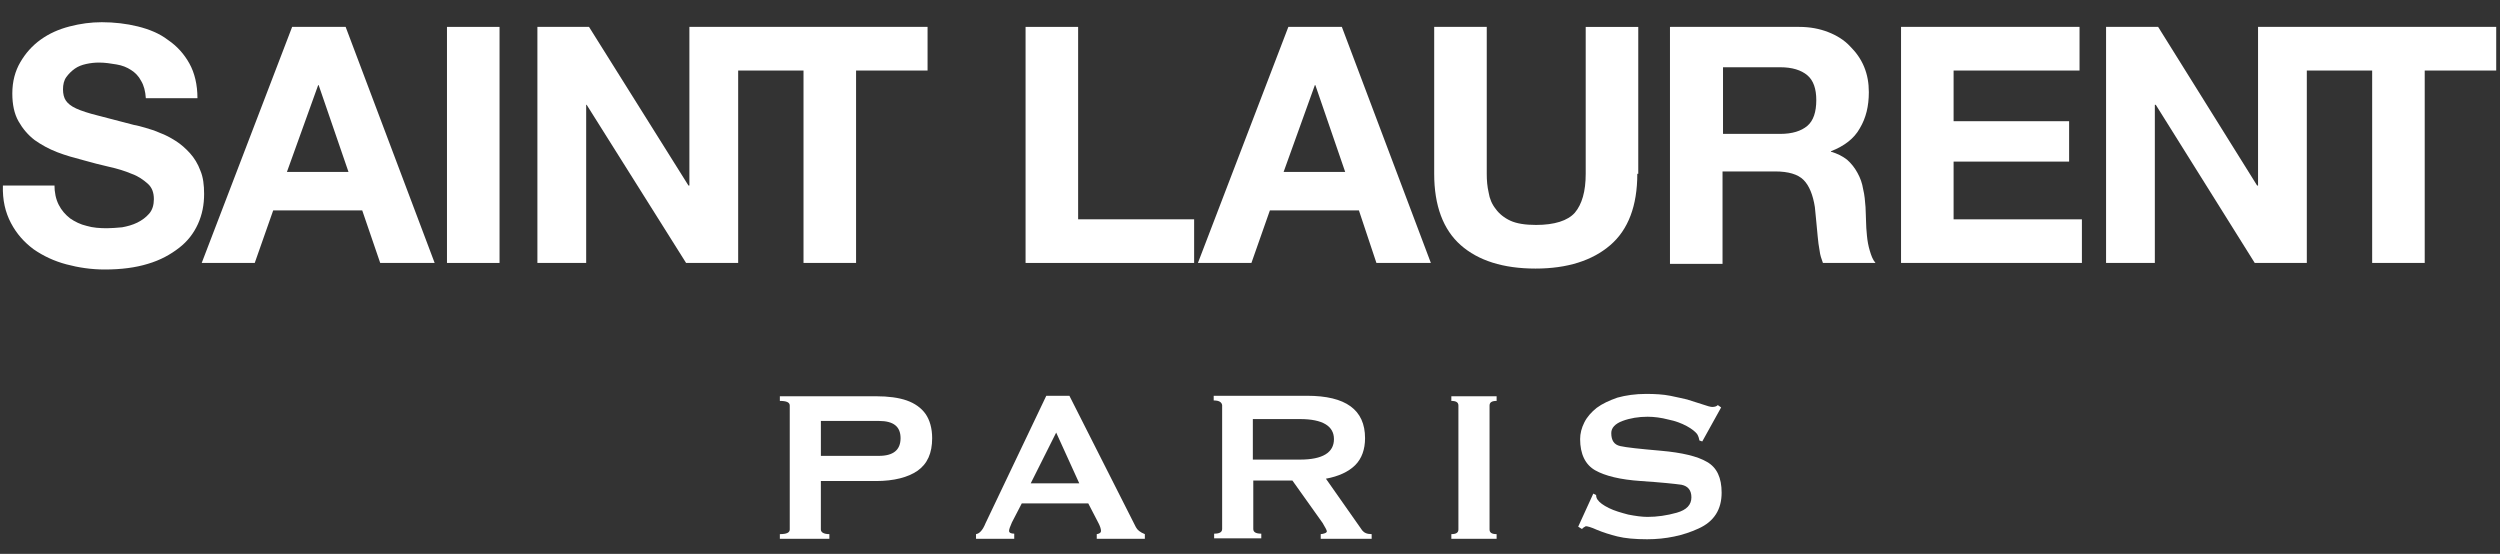
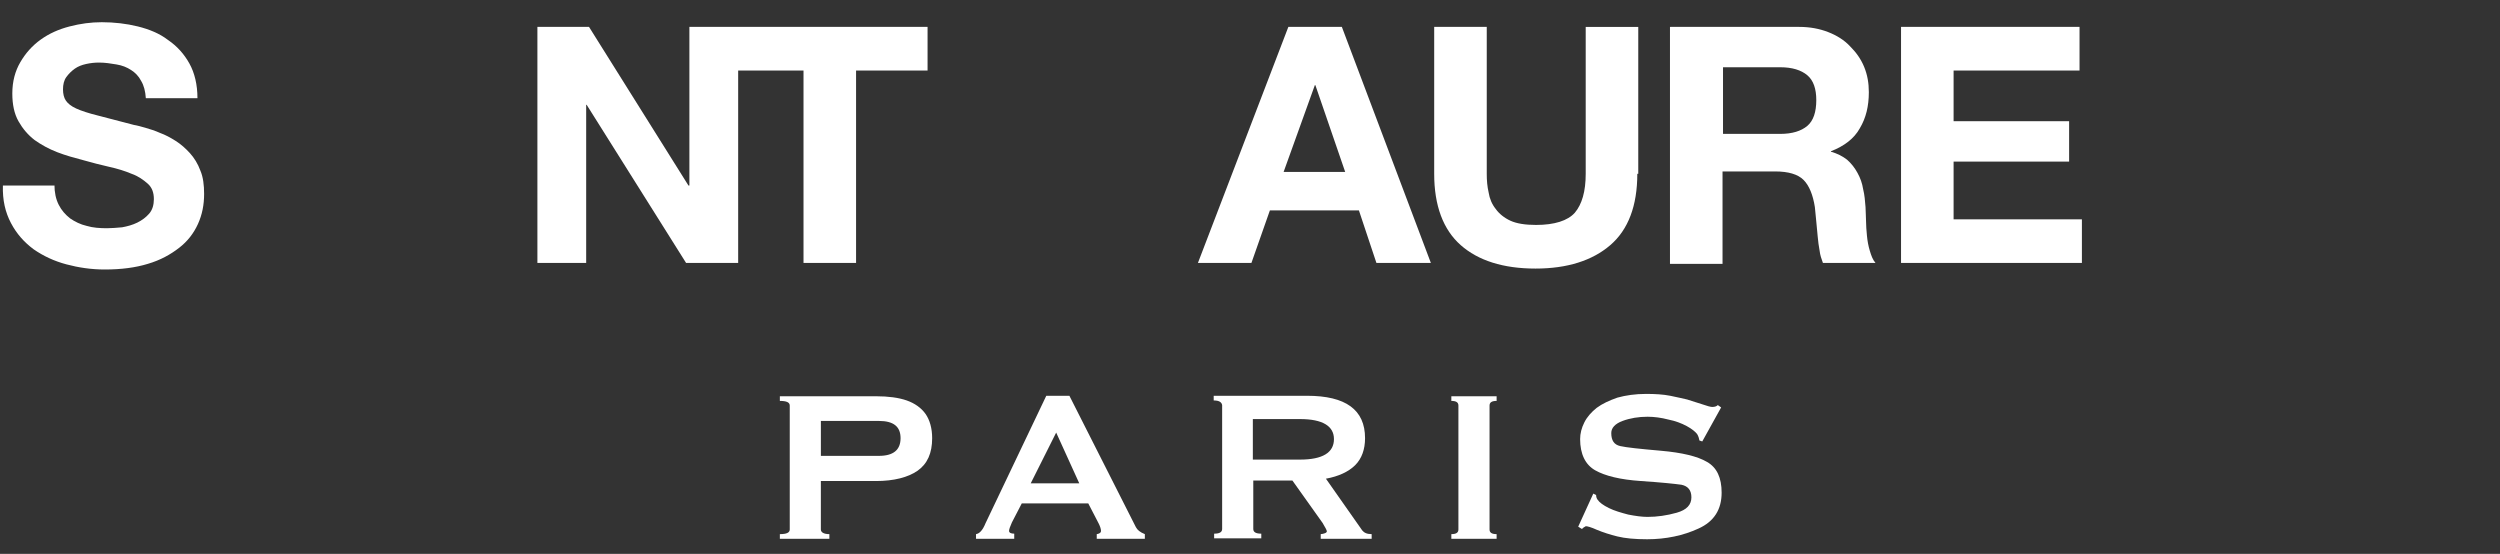
<svg xmlns="http://www.w3.org/2000/svg" height="37" viewBox="0 0 167 37" width="167">
  <rect x="0" y="0" width="167" height="37" fill="#333333" stroke="none" />
  <g fill="#fff">
    <g transform="translate(52 26.127)">
      <path d="m3.402 9.553v.311h-3.308v-.311c.441 0 .661-.093.661-.311v-8.277c0-.218-.221-.311-.661-.311v-.311h6.426c.819 0 1.512.093 2.047.28s.977.498 1.26.902c.283.405.441.965.441 1.618 0 .996-.315 1.711-.977 2.178-.63.436-1.575.685-2.772.685h-3.686v3.236c0 .187.189.311.567.311zm-.567-7.562v2.334h3.874c.977 0 1.449-.405 1.449-1.182s-.472-1.151-1.449-1.151z" />
      <path d="m15.781 9.864h-2.583v-.311c.221-.031.441-.249.63-.716l4.064-8.526h1.544l4.441 8.775c.095.187.283.342.599.467v.311h-3.213v-.311c.063 0 .126-.031.189-.062s.095-.093.095-.156c0-.124-.063-.311-.158-.498l-.693-1.338h-4.441l-.661 1.276c-.126.28-.189.467-.189.56 0 .124.126.187.346.187v.342zm2.772-7.095-1.701 3.392h3.244z" />
      <path d="m29.075.622v-.311h6.237c2.583 0 3.874.934 3.874 2.832 0 .747-.221 1.369-.661 1.805-.441.436-1.103.747-1.953.902l2.425 3.454c.126.156.315.249.63.249v.311h-3.402v-.311c.095 0 .189-.031.283-.062s.126-.093.126-.124c0-.062-.095-.249-.283-.56l-2.016-2.832h-2.615v3.236c0 .218.189.311.535.311v.311h-3.15v-.311c.346 0 .535-.093.535-.311v-8.277c-.032-.187-.189-.311-.567-.311zm2.615 1.276v2.676h3.15c1.512 0 2.268-.467 2.268-1.369 0-.871-.756-1.338-2.268-1.338h-3.15z" />
      <path d="m47.974 9.864h-3.024v-.311c.315 0 .472-.093.472-.311v-8.277c0-.218-.158-.311-.472-.311v-.311h3.024v.311c-.315 0-.472.093-.472.311v8.277c0 .218.158.311.472.311z" />
      <path d="m53.676 9.211-.252-.156 1.008-2.209.189.093c0 .124.032.218.095.311.126.187.378.373.756.56.378.187.819.311 1.292.436.472.093.913.156 1.292.156.63 0 1.292-.093 1.953-.28.661-.187.977-.529.977-1.027 0-.467-.221-.747-.661-.84-.441-.062-1.323-.156-2.709-.249-1.386-.093-2.394-.342-3.055-.716-.661-.373-1.008-1.089-1.008-2.085 0-.373.095-.747.283-1.12.189-.373.472-.685.819-.965.378-.28.851-.498 1.386-.685.567-.156 1.197-.249 1.921-.249.599 0 1.134.031 1.607.124s.851.187 1.134.249c.283.093.599.187.977.311.346.124.599.187.693.187.158 0 .283-.031.378-.124l.221.156-1.26 2.272-.189-.062c-.032-.156-.063-.28-.158-.436-.126-.156-.346-.342-.693-.529s-.756-.342-1.228-.436c-.472-.124-.945-.187-1.386-.187-.599 0-1.165.093-1.669.28-.504.187-.756.467-.756.809 0 .498.189.778.599.871.409.093 1.292.187 2.709.311s2.457.373 3.087.747c.661.373.977 1.058.977 2.054 0 1.12-.504 1.929-1.544 2.396-1.008.467-2.174.716-3.433.716-.819 0-1.48-.062-1.984-.187-.504-.124-.977-.28-1.355-.436-.409-.187-.661-.249-.756-.249-.095.062-.189.093-.252.187z" />
    </g>
    <g transform="translate(0 1.233)">
      <path d="m3.637 11.097c0 .533.095.972.285 1.348.19.376.443.658.759.909.316.219.696.408 1.107.502.411.125.886.157 1.36.157.316 0 .633-.031 1.012-.063.348-.063.696-.157 1.012-.313.316-.157.569-.345.791-.596.221-.251.316-.596.316-.972 0-.439-.127-.784-.411-1.034-.285-.251-.633-.502-1.075-.658-.443-.188-.949-.345-1.518-.47-.569-.125-1.139-.282-1.708-.439-.601-.157-1.17-.313-1.74-.533-.569-.219-1.075-.502-1.518-.815-.443-.345-.791-.752-1.075-1.254s-.411-1.129-.411-1.85c0-.815.19-1.505.538-2.1s.791-1.097 1.36-1.505 1.202-.69 1.929-.878 1.423-.282 2.151-.282c.822 0 1.645.094 2.404.282s1.455.47 2.024.909c.601.408 1.075.94 1.423 1.567.348.627.538 1.411.538 2.32h-3.448c-.032-.47-.127-.846-.316-1.16-.158-.313-.411-.564-.664-.721-.285-.188-.601-.313-.98-.376-.38-.063-.759-.125-1.17-.125-.285 0-.569.031-.854.094-.285.063-.538.157-.759.313-.221.157-.411.345-.569.564s-.221.502-.221.815.063.564.19.752c.127.188.348.376.696.533.348.157.822.313 1.455.47.601.157 1.423.376 2.404.627.19.031.443.094.759.188.316.094.633.188.98.345.348.125.696.313 1.044.533s.664.502.949.815.538.721.696 1.16c.19.439.253.972.253 1.567 0 .721-.127 1.379-.411 2.006-.285.627-.696 1.16-1.265 1.599s-1.234.815-2.087 1.066c-.822.251-1.771.376-2.878.376-.886 0-1.74-.125-2.562-.345-.822-.219-1.55-.564-2.182-1.003-.633-.47-1.139-1.034-1.518-1.755-.38-.721-.569-1.536-.538-2.508h3.448z" />
-       <path d="m19.515.564h3.574l5.946 15.768h-3.637l-1.202-3.511h-5.946l-1.234 3.511h-3.542zm-.348 9.687h4.112l-1.993-5.799h-.032z" />
-       <path d="m29.858.564h3.511v15.768h-3.511z" />
      <path d="m49.309.564h-.38-2.878v10.596h-.063l-6.642-10.596h-3.448v15.768h3.258v-10.564h.032l6.642 10.564h3.479v-12.853h4.365v12.853h3.511v-12.853h4.776v-2.915z" />
-       <path d="m68.508.564h3.511v12.853h7.749v2.915h-11.26z" />
      <path d="m86.062.564h3.574l5.946 15.768h-3.637l-1.17-3.511h-5.946l-1.234 3.511h-3.574zm-.316 9.687h4.112l-1.993-5.799h-.032z" />
      <path d="m109.372 10.376c0 2.132-.601 3.73-1.803 4.765s-2.878 1.567-4.997 1.567c-2.151 0-3.827-.533-4.997-1.567-1.17-1.034-1.771-2.633-1.771-4.765v-9.812h3.511v9.812c0 .439.032.846.127 1.254.063.408.221.784.474 1.097.221.313.569.596.98.784.411.188.98.282 1.708.282 1.234 0 2.119-.282 2.594-.815.474-.564.727-1.411.727-2.602v-9.812h3.511v9.812z" />
      <path d="m111.618.564h8.571c.727 0 1.36.125 1.929.345s1.075.533 1.455.94c.411.408.727.846.949 1.379.221.533.316 1.097.316 1.693 0 .94-.19 1.724-.601 2.414-.38.69-1.044 1.191-1.929 1.536v.031c.443.125.791.313 1.075.533.285.251.506.533.696.878.19.345.316.69.38 1.097.095.376.127.784.158 1.191 0 .251.032.533.032.878s.032.69.063 1.034c.032.345.095.69.19 1.003.095.313.19.596.38.815h-3.511c-.095-.251-.19-.533-.221-.815-.063-.313-.095-.627-.127-.94-.032-.345-.063-.658-.095-1.003-.032-.345-.063-.658-.095-.972-.127-.815-.38-1.442-.759-1.818s-1.012-.564-1.898-.564h-3.511v6.176h-3.511v-15.831zm3.479 7.147h3.827c.791 0 1.392-.188 1.803-.533.411-.345.601-.94.601-1.724 0-.752-.19-1.317-.601-1.661-.411-.345-1.012-.533-1.803-.533h-3.827z" />
      <path d="m127.021.564h11.892v2.915h-8.413v3.386h7.717v2.696h-7.717v3.856h8.571v2.915h-12.082v-15.768z" />
-       <path d="m154.095.564h-.38-2.878v10.596h-.063l-6.61-10.596h-3.479v15.768h3.258v-10.564h.063l6.61 10.564h3.479v-12.853h4.365v12.853h3.511v-12.853h4.776v-2.915z" />
    </g>
  </g>
</svg>